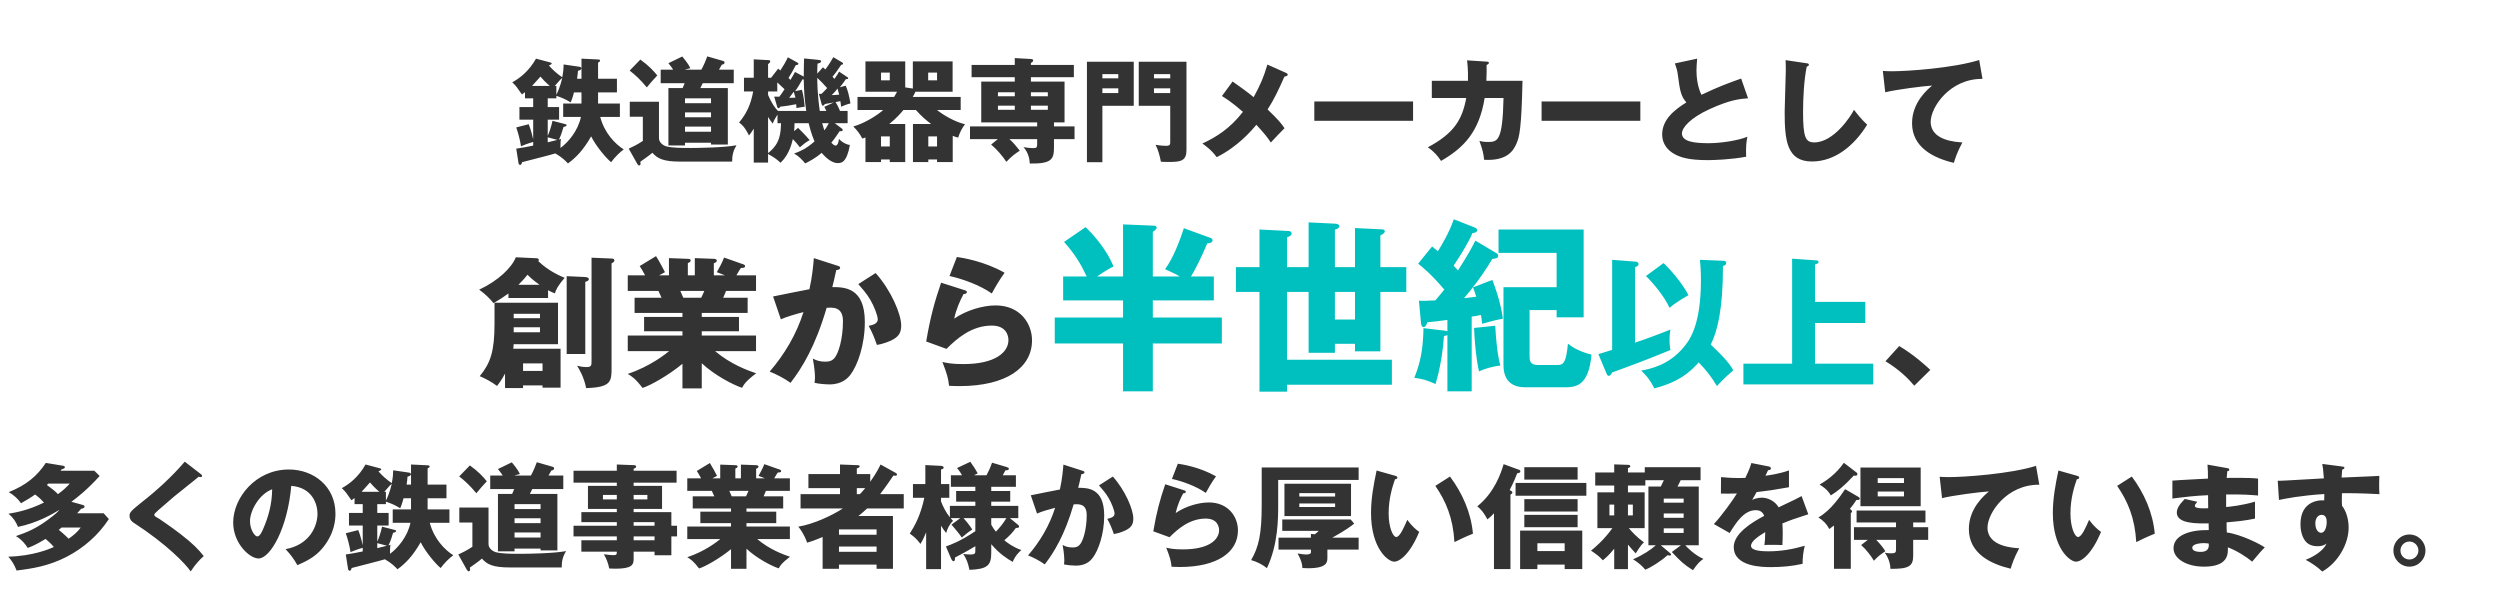
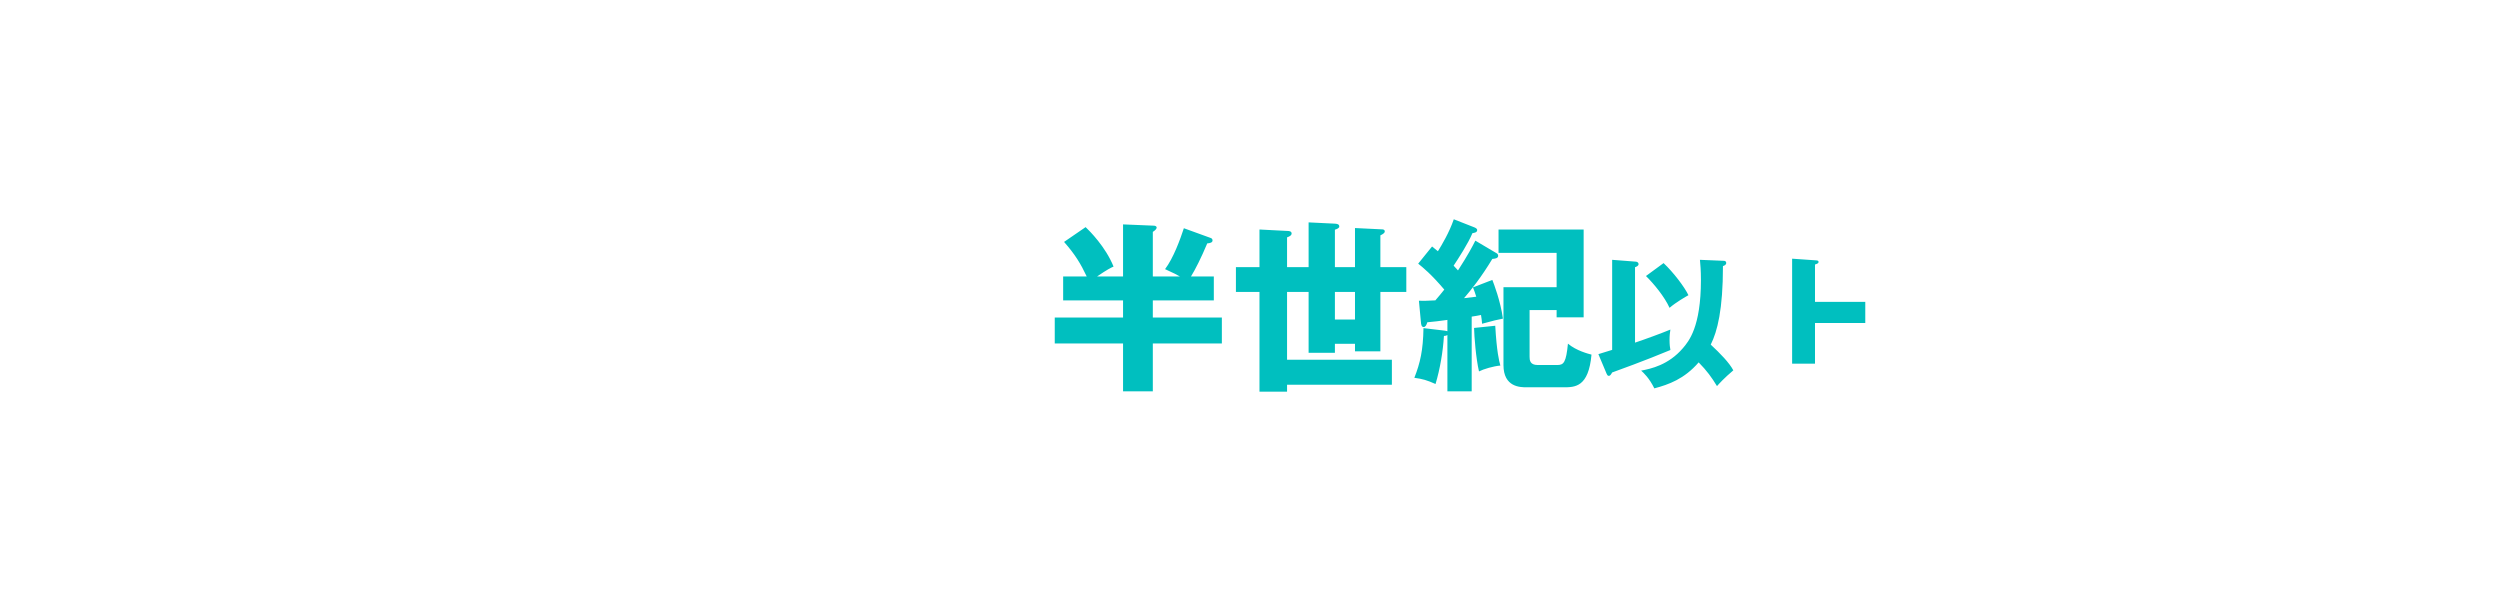
<svg xmlns="http://www.w3.org/2000/svg" width="616" height="150" viewBox="0 0 616 150" fill="none">
-   <path d="M131.376 26.38V24.224H129.36V22.712C129.08 22.936 128.996 22.992 128.604 23.272C127.26 21.34 127.204 21.228 126.224 20.276C127.988 19.324 130.284 17.616 132.076 14.452L135.548 15.376C135.716 15.432 135.94 15.488 135.94 15.628C135.94 15.88 135.38 16.076 135.24 16.132C136.108 17.14 137.312 18.232 138.544 19.044C138.852 17.392 138.852 16.72 138.88 15.88L142.716 16.44C142.94 16.468 143.248 16.552 143.248 16.832C143.248 17.196 142.856 17.336 142.408 17.448C142.38 17.98 142.324 18.484 142.184 19.408H143.276V14.452L147.364 14.648C147.532 14.648 147.868 14.676 147.868 14.928C147.868 15.152 147.532 15.348 147.364 15.432V19.408H152.012V22.768H147.364V25.512H152.74V28.816H147.896C148.988 32.904 151.62 35.48 153.692 36.824C152.936 37.3 151.396 38.812 150.584 39.96C149.436 39.064 146.86 36.04 145.656 33.604C143.752 36.936 141.988 38.784 139.944 40.268C139.272 39.568 138.488 38.756 136.836 37.804C135.688 38.168 129.92 39.624 128.632 39.96C128.604 40.156 128.492 40.632 128.156 40.632C127.932 40.632 127.792 40.38 127.764 40.212L127.204 36.628C128.352 36.488 129.976 36.152 131.376 35.872V34.976C130.984 35.088 129.892 35.396 128.38 36.04C128.044 34.136 127.736 32.96 127.204 31.392L130.284 30.608C130.9 32.204 131.264 33.884 131.376 34.332V29.488H127.988V26.38H131.376ZM143.276 22.768H141.428C141.036 24.28 140.812 24.784 140.616 25.232C139.272 24.42 138.628 24.14 137.088 23.608V24.224H134.96V26.38H137.76V29.488H134.96V33.464C135.296 32.764 135.828 31.252 136.136 29.768L139.272 30.58C139.384 30.608 139.608 30.664 139.608 30.832C139.608 31.112 139.16 31.224 138.852 31.28C138.264 33.268 138.012 33.828 137.704 34.388C137.844 34.332 138.04 34.276 138.208 34.22C138.152 34.584 138.068 35.312 138.096 36.46C140.056 35.032 142.436 32.176 143.136 28.816H138.768V25.512H143.276V22.768ZM131.096 21.172H135.464C134.372 20.248 133.644 19.436 133.168 18.876C132.496 19.632 131.908 20.276 131.096 21.172ZM136.696 21.172H137.088V23.356C138.068 21.396 138.432 19.576 138.516 19.24C138.292 19.38 138.124 19.52 136.696 21.172ZM134.96 33.828V35.06C135.296 34.976 136.948 34.584 137.34 34.472C136.808 34.304 135.464 33.94 134.96 33.828ZM172.564 21.704H179.34V35.62H175.196V35.172H168.784V35.844H164.696V21.704H168.196C168.28 21.508 168.616 20.668 168.7 20.5H162.792V17.168H165.872C165.508 16.608 165.284 16.3 164.696 15.572L168.112 13.92C169.484 15.572 169.848 16.272 170.1 16.804C169.456 16.944 169.12 17.056 168.728 17.168H172.816C173.46 15.992 173.88 14.984 174.272 13.892L178.164 15.012C178.388 15.068 178.528 15.208 178.528 15.404C178.528 15.796 178.164 15.88 177.856 15.936C177.8 16.048 177.408 16.748 177.156 17.168H180.796V20.5H173.152C173.068 20.668 172.76 21.34 172.564 21.704ZM168.784 28.9H175.196V27.696H168.784V28.9ZM168.784 32.456H175.196V31.196H168.784V32.456ZM168.784 25.428H175.196V24.224H168.784V25.428ZM155.148 17.392L157.78 14.676C159.936 16.244 161 17.42 161.952 18.596C161.056 19.52 160.104 20.64 159.376 21.536C157.724 19.548 156.548 18.484 155.148 17.392ZM155.176 25.064H162.372V34.08C162.372 34.976 163.212 35.76 164.108 36.04C165.48 36.46 168.168 36.46 170.324 36.46C171.696 36.46 178.528 36.376 181.468 35.788C180.712 37.048 180.376 38.252 180.404 39.82H167.58C163.464 39.82 161.98 39.064 160.748 37.636C160.3 38.084 157.864 39.792 157.78 39.848C157.808 39.988 157.836 40.212 157.836 40.352C157.836 40.604 157.668 40.772 157.472 40.772C157.332 40.772 157.136 40.576 157.024 40.38L154.924 36.628C155.96 36.152 157.052 35.62 158.396 34.724V28.76H155.176V25.064ZM206.92 21.508L208.376 21.116C208.852 22.152 209.188 23.328 209.552 25.484C208.74 25.652 207.788 26.072 207.256 26.296C207.2 25.708 207.144 25.456 207.06 24.924C206.836 24.98 206.556 25.036 205.884 25.148C206.052 25.428 206.444 26.044 206.976 27.332H208.852V30.356H205.688L207.284 31.56C207.452 31.672 207.648 31.84 207.648 32.036C207.648 32.372 207.172 32.344 206.892 32.316C206.136 33.464 205.492 34.388 204.848 35.172C205.128 35.452 205.52 35.872 205.884 35.872C206.472 35.872 206.668 34.724 206.724 34.22C207.592 35.2 208.74 35.648 209.412 35.732C208.628 40.128 207.284 40.184 206.388 40.184C205.38 40.184 203.952 39.456 202.468 37.664C200.9 39.008 199.388 39.764 198.408 40.268C197.68 39.4 196.84 38.476 195.664 37.832C196.98 37.356 198.632 36.712 200.704 34.836C200.564 34.5 199.892 33.016 199.248 30.356H195.776C195.748 31.308 195.72 31.868 195.664 32.316L196.644 31.504C197.204 32.036 198.716 33.576 199.5 34.528C198.548 35.06 198.1 35.424 197.092 36.292C196.532 35.536 195.804 34.724 195.356 34.276C194.572 37.72 193.2 39.232 192.332 40.1C191.128 39.008 190.484 38.644 189.252 37.944V40.072H185.724V31.7C185.22 32.54 184.884 32.96 184.548 33.38C183.428 31.112 182.616 30.552 182.112 30.188C183.96 27.948 184.968 25.82 185.584 22.544H183.316V19.156H185.724V14.62L189.308 14.816C189.476 14.816 189.784 14.844 189.784 15.124C189.784 15.376 189.56 15.572 189.252 15.796V19.156H190.12L190.064 19.072L191.744 16.916C192.024 17.14 192.08 17.196 192.276 17.364C193.172 15.992 193.62 15.208 194.124 14.116L196.308 15.32C196.616 15.488 196.728 15.572 196.728 15.712C196.728 15.936 196.448 16.02 196.084 16.048C195.328 17.504 194.88 18.26 194.292 19.212C194.432 19.324 194.656 19.548 194.768 19.688C195.496 18.484 195.636 18.204 195.888 17.728L198.044 18.876C198.044 16.776 198.1 15.46 198.128 14.396L201.488 14.732C201.964 14.788 202.328 14.816 202.328 15.096C202.328 15.432 201.88 15.572 201.432 15.684C201.376 16.748 201.376 17.336 201.376 18.148L202.776 16.58C203.028 16.776 203.196 16.944 203.364 17.112C204.428 15.684 204.932 14.788 205.324 14.088L207.508 15.376C207.62 15.432 207.732 15.516 207.732 15.684C207.732 15.908 207.508 15.936 207.284 15.964C206.164 17.588 205.744 18.204 205.128 18.904C205.38 19.184 205.464 19.268 205.604 19.436C206.304 18.456 206.5 18.148 206.752 17.644L208.768 18.988C208.908 19.072 208.992 19.156 208.992 19.268C208.992 19.492 208.796 19.492 208.6 19.492H208.432C208.208 19.828 207.452 20.92 206.92 21.508ZM191.492 26.296L190.764 23.804C191.212 23.832 191.632 23.832 192.024 23.832C192.416 23.328 192.864 22.684 193.312 21.984C192.808 21.48 191.856 20.612 191.52 20.304V22.544H189.252V23.384C190.064 25.344 190.988 26.632 191.688 27.332H198.66C198.156 23.804 198.128 22.46 198.044 19.576C197.932 19.576 197.848 19.576 197.736 19.548C197.148 20.584 196.504 21.704 195.916 22.46L197.596 22.124C198.1 23.916 198.24 25.848 198.268 26.296C197.568 26.38 196.952 26.492 196.252 26.632C196.224 26.184 196.224 25.988 196.168 25.68C194.936 25.932 193.312 26.184 192.22 26.296C192.136 26.492 192.052 26.66 191.856 26.66C191.604 26.66 191.548 26.464 191.492 26.296ZM189.252 28.816V37.72C192.276 35.396 192.36 32.764 192.444 30.356H191.576V28.228C190.904 29.292 190.708 29.656 190.4 30.468C190.036 29.992 189.784 29.684 189.252 28.816ZM202.44 25.624L201.768 23.104C202.132 23.132 202.244 23.132 202.412 23.132C202.86 22.712 203.056 22.516 203.812 21.704C203.056 20.836 202.188 19.94 201.376 19.184C201.376 19.996 201.376 23.048 201.992 27.332H203.616C203.504 27.08 203.448 26.968 203.112 26.324L205.464 25.232C205.1 25.316 203.672 25.568 203.28 25.624C203.112 25.848 202.916 26.044 202.748 26.044C202.552 26.044 202.496 25.792 202.44 25.624ZM206.36 21.816C205.968 22.376 205.604 22.768 204.932 23.44C205.464 23.412 206.276 23.384 206.78 23.328C206.612 22.712 206.5 22.264 206.36 21.816ZM204.232 30.356H202.58C202.888 31.42 203.028 31.84 203.14 32.12C203.42 31.728 203.756 31.252 204.232 30.356ZM195.58 22.6C195.216 23.104 194.768 23.72 194.46 24.112C194.88 24.112 194.992 24.112 196 24.056C195.944 23.804 195.636 22.796 195.58 22.6ZM234.752 33.464V39.932H230.888V39.288H228.732V39.932H224.952V30.552H229.432C228.312 29.74 226.94 28.536 225.68 27.108H222.6C222.04 27.78 220.948 29.068 219.128 30.552H223.048V39.932H219.24V39.288H217.084V39.932H213.248V33.884C213.024 33.968 212.772 34.052 212.464 34.136C211.904 33.044 211.232 32.12 210.252 31.168C212.968 30.412 216.216 28.396 217.616 27.108H211.288V23.888H220.304C220.752 23.16 220.92 22.824 221.032 22.6H213.248V15.124H223.048V21.536L224.924 21.816V15.124H234.724V22.6H225.568C225.288 23.216 225.092 23.552 224.896 23.888H236.712V27.108H230.888C232.512 28.424 235.396 30.076 237.776 30.608C237.048 31.56 236.432 32.736 236.096 33.912C235.48 33.744 235.284 33.688 234.752 33.464ZM217.084 36.096H219.24V33.604H217.084V36.096ZM228.732 36.096H230.888V33.604H228.732V36.096ZM219.24 17.896H217.084V19.8H219.24V17.896ZM230.888 17.896H228.704V19.8H230.888V17.896ZM250.04 20.108V19.016H239.4V15.992H250.04V14.312L254.016 14.536C254.296 14.564 254.576 14.592 254.576 14.928C254.576 15.124 254.296 15.376 254.016 15.516V15.992H264.6V19.016H254.016V20.108H262.304V30.16H259.7V31.14H264.768V34.276H259.7V36.264C259.7 39.204 259.196 40.38 253.736 40.296C253.708 39.316 253.428 37.636 252.196 36.264C252.84 36.348 253.624 36.488 254.632 36.488C255.332 36.488 255.556 36.376 255.556 35.536V34.276H248.724C249.76 35.228 250.432 36.04 251.272 37.132C249.956 37.972 249.172 38.616 247.968 39.876C246.988 38.392 245.672 36.852 244.216 35.62L245.868 34.276H239.008V31.14H255.556V30.16H241.78V20.108H250.04ZM254.016 22.74V23.72H258.188V22.74H254.016ZM250.04 23.72V22.74H245.896V23.72H250.04ZM254.016 26.044V27.052H258.188V26.044H254.016ZM250.04 27.052V26.044H245.896V27.052H250.04ZM267.82 15.208H279.356V26.072H271.628V39.96H267.82V15.208ZM271.628 19.296H275.548V18.26H271.628V19.296ZM275.548 21.76H271.628V22.936H275.548V21.76ZM280.588 15.208H292.348V36.992C292.348 39.596 290.976 39.904 288.176 39.904C286.804 39.904 286.496 39.876 286.048 39.848C285.796 38.504 285.32 36.74 284.732 35.676C286.048 35.9 286.888 35.928 287.252 35.928C287.728 35.928 288.344 35.928 288.344 35.2V26.072H280.588V15.208ZM284.34 19.296H288.344V18.26H284.34V19.296ZM288.344 21.76H284.34V22.936H288.344V21.76ZM312.284 15.908L316.932 17.98C317.072 18.036 317.296 18.204 317.296 18.372C317.296 18.68 316.904 18.82 316.484 18.876C314.944 22.348 313.964 24.42 312.34 26.968C314.916 29.46 315.644 30.3 316.512 31.588C315.868 32.176 314.244 33.94 313.124 35.116C312.312 33.856 311.696 33.072 309.568 30.748C308.28 32.316 304.864 36.208 299.796 38.728C298.508 36.908 296.744 35.704 296.268 35.368C299.74 33.744 303.072 31.672 306.264 27.556C303.352 25.036 301.896 24.168 301.084 23.664L303.716 20.08C306.124 21.788 307.412 22.712 308.896 23.944C310.436 21.144 311.416 18.96 312.284 15.908ZM323.848 25.008H348.18V29.768H323.848V25.008ZM361.48 14.872L366.296 15.18C366.66 15.208 366.856 15.236 366.856 15.488C366.856 15.824 366.52 15.908 366.296 15.992C366.324 16.86 366.324 18.008 366.24 19.912H375.144C374.892 31.812 374.36 33.744 373.688 35.312C372.96 37.02 371.476 39.708 365.68 39.372C365.568 38 365.344 36.992 364.532 34.724C365.064 34.864 365.596 34.976 366.52 34.976C368.956 34.976 370.244 34.976 370.468 24.14H365.82C364.476 32.456 360.724 36.404 355.068 39.652C354.34 38.532 353.472 37.44 351.82 36.292C358.288 32.848 360.304 29.46 361.284 24.14H352.8V19.912H361.704C361.76 17.336 361.592 15.796 361.48 14.872ZM379.848 25.008H404.18V29.768H379.848V25.008ZM429.016 19.352L430.724 24.224C428.736 24.364 426.384 24.56 421.316 26.856C416.388 29.096 414.428 31.504 414.428 32.876C414.428 34.892 417.424 35.284 420.98 35.284C424.088 35.284 428.344 34.612 430.556 33.688C430.304 34.948 430.164 36.096 430.248 38.616C426.468 39.316 422.324 39.456 420.784 39.456C415.912 39.456 414.008 38.728 412.608 37.972C410.844 37.02 409.556 35.368 409.556 33.156C409.556 29.348 412.748 26.968 415.52 25.232C414.12 23.664 413.924 22.18 413.448 18.624C413.28 17.28 413.112 16.832 412.692 15.628L418.18 14.452C418.068 15.88 418.012 16.496 418.012 17.392C418.012 20.752 418.992 22.908 419.244 23.356C423.612 21.284 425.6 20.584 429.016 19.352ZM439.964 14.816L445.06 15.572C445.48 15.628 445.704 15.656 445.704 15.964C445.704 16.216 445.508 16.3 445.172 16.44C444.5 19.744 444.276 24.168 444.276 27.556C444.276 33.912 444.892 35.088 447.048 35.088C451.836 35.088 456.064 28.62 456.82 27.052C457.52 27.976 458.752 29.516 460.068 30.72C456.876 35.9 452.116 39.792 446.46 39.792C440.244 39.792 439.74 34.528 439.74 27.528C439.74 25.904 440.02 18.82 440.02 17.392C440.02 16.58 440.02 15.628 439.964 14.816ZM487.676 14.788L488.488 19.436C480.48 19.352 475.72 26.38 475.72 30.02C475.72 34.668 482.048 35.004 483.532 35.088C482.188 37.58 481.712 39.204 481.432 40.128C476.532 38.98 471.128 36.376 471.128 30.356C471.128 25.204 474.992 21.984 476.084 21.088C473.9 21.2 467.04 22.096 464.52 22.74L463.932 17.476C464.548 17.504 465.136 17.56 466.032 17.56C470.148 17.56 481.32 16.776 487.676 14.788ZM121.85 79.665V74.59H137.495V84.81H126.575C126.54 85.23 126.47 85.72 126.47 85.93H138.125V95.52H133.68V94.96H128.885V95.625H124.44V92.055C123.67 93.525 122.97 94.47 122.48 95.1C120.94 93.98 119.715 93.35 118.21 92.685C120.87 89.43 121.85 86.595 121.85 79.665ZM133.05 81.87V80.645H126.575V81.87H133.05ZM126.575 77.32V78.405H133.05V77.32H126.575ZM133.68 89.535H128.885V91.39H133.68V89.535ZM139.63 68.045L144.11 68.255C144.81 68.29 145.09 68.5 145.09 68.78C145.09 69.2 144.565 69.34 144.215 69.445V87.225H139.63V68.045ZM135.045 71.51V73.435H125.28V72.315C124.09 73.19 122.935 73.925 121.605 74.695C120.59 73.47 119.645 72.525 118.07 71.37C122.795 69.165 126.12 65.91 127.1 63.39L132.245 63.635C132.35 63.635 132.77 63.67 132.77 64.055C132.77 64.195 132.7 64.265 132.63 64.335C135.115 66.75 137.915 67.94 139.14 68.465C137.355 70.495 136.935 71.545 136.725 72.28C136.235 72.105 135.85 71.965 135.045 71.51ZM127.73 70.18H132.945C132.175 69.62 131.23 68.955 129.97 67.695C129.06 68.85 128.465 69.445 127.73 70.18ZM145.755 63.495L150.76 63.705C151.075 63.705 151.39 63.81 151.39 64.195C151.39 64.51 151.005 64.72 150.69 64.895V90.55C150.69 93.91 150.69 95.45 144.425 95.625C143.865 92.825 142.745 91.005 142.185 90.13C142.71 90.235 143.55 90.445 144.495 90.445C145.755 90.445 145.755 89.99 145.755 88.94V63.495ZM172.915 89.5V95.695H168.155V89.64C164.76 92.44 160.315 94.96 158.32 95.59C156.605 93.315 155.66 92.72 154.68 92.125C160.245 90.27 163.99 87.225 164.865 86.525H154.68V82.675H168.155V81.625H158.705V78.09H168.155V77.11H156.36V73.365H163.01C162.835 72.945 162.31 71.825 162.24 71.685H154.68V67.835H158.95C158.39 66.785 158.11 66.33 157.62 65.56L161.645 63.11C162.485 64.44 163.5 66.365 163.85 67.065L162.415 67.835H164.83V63.6L169.485 63.775C169.835 63.775 170.185 63.845 170.185 64.16C170.185 64.51 169.94 64.615 169.485 64.825V67.835H171.2V63.6L175.89 63.775C176.03 63.775 176.625 63.81 176.625 64.23C176.625 64.58 176.135 64.79 175.89 64.86V67.835H178.62L176.625 67.065C177.01 66.365 177.92 64.825 178.41 63.46L183.275 65.175C183.45 65.245 183.59 65.385 183.59 65.56C183.59 66.05 183.03 66.015 182.575 66.015C182.26 66.47 182.155 66.61 181.455 67.835H186.285V71.685H178.9C178.62 72.385 178.34 73.085 178.2 73.365H184.22V77.11H172.915V78.09H182.085V81.625H172.915V82.675H186.285V86.525H176.205C180.125 89.815 184.29 91.285 186.32 91.985C183.8 93.875 183.275 94.75 182.855 95.555C180.545 94.82 175.855 92.3 172.915 89.5ZM173.545 71.685H167.63C167.875 72.245 167.98 72.49 168.365 73.365H172.775C173.02 72.84 173.16 72.595 173.545 71.685ZM200.53 63.6L206.305 65.455C206.69 65.56 207.005 65.665 207.005 65.98C207.005 66.47 206.27 66.54 206.06 66.54C205.535 68.92 205.325 69.83 205.08 70.74C208.09 70.74 213.095 70.845 213.095 79.315C213.095 85.09 211.275 90.025 209.595 92.265C209 93.07 207.565 94.715 204.415 94.715C203.33 94.715 201.755 94.575 200.705 94.33C200.74 93.945 200.81 93.63 200.81 93.035C200.81 92.51 200.775 91.04 200.285 88.345C201.09 88.8 202 89.115 203.33 89.115C204.275 89.115 204.835 88.975 205.395 88.45C206.585 87.4 207.705 83.48 207.705 79.14C207.705 75.535 205.185 75.745 203.68 75.85C200.915 85.335 197.625 90.655 194.79 94.33C193.32 93.245 191.045 92.09 189.645 91.565C193.355 87.26 196.26 82.325 197.975 76.9C196.295 77.32 193.53 78.125 192.41 78.685L190.485 73.05C191.92 72.77 198.15 71.475 199.445 71.265C200.18 67.905 200.39 65.35 200.53 63.6ZM211.485 70.005L215.755 67.275C219.605 71.58 222.055 77.425 222.055 80.19C222.055 82.01 221.46 82.99 219.57 83.9C219.255 84.04 217.855 84.705 216.07 84.985C215.335 82.92 214.915 81.905 214.04 80.295C214.985 80.085 216.28 79.805 216.28 78.685C216.28 77.81 215.405 75.5 214.46 73.89C213.55 72.315 212.22 70.845 211.485 70.005ZM233.955 68.01L235.775 63.32C237 63.495 242.39 64.3 247.535 67.205C246.205 69.06 245.33 70.565 244.385 72.315C241.445 70.25 237.175 68.71 233.955 68.01ZM231.89 69.655L237.7 71.51C237.945 71.58 238.225 71.65 238.225 71.965C238.225 72.385 237.805 72.42 237.42 72.455C236.58 74.03 235.635 76.095 235.11 78.51C238.225 76.375 242.285 75.255 245.33 75.255C251.35 75.255 254.29 79.7 254.29 83.865C254.29 90.55 247.99 95.135 236.405 95.135C235.39 95.135 234.515 95.1 233.85 95.065C233.64 93.14 233.36 92.195 232.205 89.185C233.395 89.465 234.62 89.71 237.385 89.71C245.33 89.71 248.48 86.735 248.48 83.795C248.48 82.78 247.99 80.225 244.385 80.225C239.38 80.225 235.74 83.445 233.22 85.965L228.215 84.145C229.23 78.16 230.28 74.345 231.89 69.655ZM475.635 91.145L471.68 95.03C470.14 93.21 467.935 91.04 464.575 89.01L467.97 85.265C471.61 87.435 474.445 90.025 475.635 91.145ZM17.584 123.636L20.3 124.392C20.524 124.448 20.832 124.532 20.832 124.812C20.832 125.204 20.412 125.288 20.02 125.344C19.516 125.932 19.292 126.184 19.012 126.464H25.536L26.824 127.892C24.248 131.84 20.664 134.976 16.492 137.16C12.096 139.428 8.204 140.072 4.088 140.576C3.5 139.064 2.912 138.168 2.044 137.16C8.148 137.02 12.292 135.228 13.272 134.78C12.544 133.912 11.9 133.352 11.228 132.792C8.764 134.304 7.532 134.752 6.832 135.004C6.384 134.304 5.488 133.016 3.92 132.092C6.608 131.168 9.24 130.216 13.244 126.968C13.916 126.436 14.14 126.212 14.672 125.596C13.104 126.576 9.184 128.872 4.424 129.824C3.92 128.536 3.248 127.556 2.1 126.576C4.004 126.268 7.028 125.708 10.836 123.832C10.052 122.992 9.8 122.712 8.652 121.844C7.7 122.544 6.356 123.328 5.18 124C4.396 122.88 3.444 122.012 2.156 121.256C6.524 119.52 9.184 117.252 11.284 114.06L15.54 114.76C15.652 114.788 15.988 114.844 15.988 115.096C15.988 115.432 15.456 115.572 15.204 115.628C15.092 115.768 15.008 115.88 14.924 115.992H23.24L24.556 117.28C21.476 120.696 18.872 122.712 17.584 123.636ZM19.88 129.992H15.148C14.952 130.188 14.7 130.384 14.476 130.552C14.7 130.72 15.848 131.672 16.912 132.736C18.032 131.98 19.096 131.084 19.88 129.992ZM17.192 119.156H11.9C11.788 119.296 11.648 119.408 11.536 119.492C12.796 120.388 13.636 121.06 14.28 121.76C15.792 120.668 16.576 119.828 17.192 119.156ZM45.528 113.752L49.504 116.832C49.672 116.972 49.784 117.084 49.784 117.252C49.784 117.504 49.588 117.56 49.448 117.56C49.308 117.56 49.14 117.504 48.972 117.448C48.412 117.98 43.848 121.536 42.896 122.348C41.608 123.44 40.04 124.784 39.004 125.708C38.108 126.52 38.024 126.632 38.024 126.856C38.024 127.136 38.136 127.22 39.228 127.836C39.312 127.892 41.888 129.6 44.408 131.532C47.572 133.968 48.916 135.396 50.204 137.02C49.084 138.028 48.188 138.98 46.984 140.8C45.752 138.98 41.132 134.108 32.872 128.76C32.592 128.592 31.92 128.06 31.92 127.108C31.92 126.38 32.032 126.044 34.86 123.804C38.724 120.78 42.336 117.476 45.528 113.752ZM73.276 139.26C72.352 137.636 71.736 136.796 70.364 135.312C76.44 134.192 78.232 129.488 78.232 126.576C78.232 124.308 77.028 120.136 71.764 119.716C70.896 129.964 66.668 137.608 63.7 137.608C61.516 137.608 57.456 133.912 57.456 128.732C57.456 122.712 62.944 115.684 71.176 115.684C77.308 115.684 82.656 119.856 82.656 126.548C82.656 127.836 82.544 131.42 79.352 135.2C77.644 137.188 75.656 138.224 73.276 139.26ZM67.06 120.556C63.812 121.76 61.6 125.876 61.6 128.396C61.6 130.552 62.804 132.176 63.392 132.176C64.064 132.176 64.596 130.916 64.904 130.188C66.108 127.416 67.032 124.196 67.06 120.556ZM89.376 126.38V124.224H87.36V122.712C87.08 122.936 86.996 122.992 86.604 123.272C85.26 121.34 85.204 121.228 84.224 120.276C85.988 119.324 88.284 117.616 90.076 114.452L93.548 115.376C93.716 115.432 93.94 115.488 93.94 115.628C93.94 115.88 93.38 116.076 93.24 116.132C94.108 117.14 95.312 118.232 96.544 119.044C96.852 117.392 96.852 116.72 96.88 115.88L100.716 116.44C100.94 116.468 101.248 116.552 101.248 116.832C101.248 117.196 100.856 117.336 100.408 117.448C100.38 117.98 100.324 118.484 100.184 119.408H101.276V114.452L105.364 114.648C105.532 114.648 105.868 114.676 105.868 114.928C105.868 115.152 105.532 115.348 105.364 115.432V119.408H110.012V122.768H105.364V125.512H110.74V128.816H105.896C106.988 132.904 109.62 135.48 111.692 136.824C110.936 137.3 109.396 138.812 108.584 139.96C107.436 139.064 104.86 136.04 103.656 133.604C101.752 136.936 99.988 138.784 97.944 140.268C97.272 139.568 96.488 138.756 94.836 137.804C93.688 138.168 87.92 139.624 86.632 139.96C86.604 140.156 86.492 140.632 86.156 140.632C85.932 140.632 85.792 140.38 85.764 140.212L85.204 136.628C86.352 136.488 87.976 136.152 89.376 135.872V134.976C88.984 135.088 87.892 135.396 86.38 136.04C86.044 134.136 85.736 132.96 85.204 131.392L88.284 130.608C88.9 132.204 89.264 133.884 89.376 134.332V129.488H85.988V126.38H89.376ZM101.276 122.768H99.428C99.036 124.28 98.812 124.784 98.616 125.232C97.272 124.42 96.628 124.14 95.088 123.608V124.224H92.96V126.38H95.76V129.488H92.96V133.464C93.296 132.764 93.828 131.252 94.136 129.768L97.272 130.58C97.384 130.608 97.608 130.664 97.608 130.832C97.608 131.112 97.16 131.224 96.852 131.28C96.264 133.268 96.012 133.828 95.704 134.388C95.844 134.332 96.04 134.276 96.208 134.22C96.152 134.584 96.068 135.312 96.096 136.46C98.056 135.032 100.436 132.176 101.136 128.816H96.768V125.512H101.276V122.768ZM89.096 121.172H93.464C92.372 120.248 91.644 119.436 91.168 118.876C90.496 119.632 89.908 120.276 89.096 121.172ZM94.696 121.172H95.088V123.356C96.068 121.396 96.432 119.576 96.516 119.24C96.292 119.38 96.124 119.52 94.696 121.172ZM92.96 133.828V135.06C93.296 134.976 94.948 134.584 95.34 134.472C94.808 134.304 93.464 133.94 92.96 133.828ZM130.564 121.704H137.34V135.62H133.196V135.172H126.784V135.844H122.696V121.704H126.196C126.28 121.508 126.616 120.668 126.7 120.5H120.792V117.168H123.872C123.508 116.608 123.284 116.3 122.696 115.572L126.112 113.92C127.484 115.572 127.848 116.272 128.1 116.804C127.456 116.944 127.12 117.056 126.728 117.168H130.816C131.46 115.992 131.88 114.984 132.272 113.892L136.164 115.012C136.388 115.068 136.528 115.208 136.528 115.404C136.528 115.796 136.164 115.88 135.856 115.936C135.8 116.048 135.408 116.748 135.156 117.168H138.796V120.5H131.152C131.068 120.668 130.76 121.34 130.564 121.704ZM126.784 128.9H133.196V127.696H126.784V128.9ZM126.784 132.456H133.196V131.196H126.784V132.456ZM126.784 125.428H133.196V124.224H126.784V125.428ZM113.148 117.392L115.78 114.676C117.936 116.244 119 117.42 119.952 118.596C119.056 119.52 118.104 120.64 117.376 121.536C115.724 119.548 114.548 118.484 113.148 117.392ZM113.176 125.064H120.372V134.08C120.372 134.976 121.212 135.76 122.108 136.04C123.48 136.46 126.168 136.46 128.324 136.46C129.696 136.46 136.528 136.376 139.468 135.788C138.712 137.048 138.376 138.252 138.404 139.82H125.58C121.464 139.82 119.98 139.064 118.748 137.636C118.3 138.084 115.864 139.792 115.78 139.848C115.808 139.988 115.836 140.212 115.836 140.352C115.836 140.604 115.668 140.772 115.472 140.772C115.332 140.772 115.136 140.576 115.024 140.38L112.924 136.628C113.96 136.152 115.052 135.62 116.396 134.724V128.76H113.176V125.064ZM165.424 129.544H166.824V132.176H165.424V136.824H161.28V135.928H156.128V137.72C156.128 139.148 155.764 140.128 151.592 140.128C151.032 140.128 150.472 140.1 150.108 140.072C149.884 138.812 149.408 137.608 148.792 136.572C149.576 136.684 150.668 136.796 151.172 136.796C151.984 136.796 151.984 136.516 151.984 135.928H143.248V133.128H151.984V132.176H141.316V129.544H151.984V128.648H143.248V126.184H151.984V125.4H144.872V119.716H151.984V118.932H141.316V115.992H151.984V114.452L156.324 114.62C156.52 114.62 156.744 114.732 156.744 114.984C156.744 115.236 156.576 115.292 156.128 115.516V115.992H166.712V118.932H156.128V119.716H163.128V125.4H156.128V126.184H165.424V129.544ZM156.128 133.128H161.28V132.176H156.128V133.128ZM156.128 129.544H161.28V128.648H156.128V129.544ZM159.516 121.956H156.128V123.048H159.516V121.956ZM148.568 123.048H151.984V121.956H148.568V123.048ZM183.932 135.2V140.156H180.124V135.312C177.408 137.552 173.852 139.568 172.256 140.072C170.884 138.252 170.128 137.776 169.344 137.3C173.796 135.816 176.792 133.38 177.492 132.82H169.344V129.74H180.124V128.9H172.564V126.072H180.124V125.288H170.688V122.292H176.008C175.868 121.956 175.448 121.06 175.392 120.948H169.344V117.868H172.76C172.312 117.028 172.088 116.664 171.696 116.048L174.916 114.088C175.588 115.152 176.4 116.692 176.68 117.252L175.532 117.868H177.464V114.48L181.188 114.62C181.468 114.62 181.748 114.676 181.748 114.928C181.748 115.208 181.552 115.292 181.188 115.46V117.868H182.56V114.48L186.312 114.62C186.424 114.62 186.9 114.648 186.9 114.984C186.9 115.264 186.508 115.432 186.312 115.488V117.868H188.496L186.9 117.252C187.208 116.692 187.936 115.46 188.328 114.368L192.22 115.74C192.36 115.796 192.472 115.908 192.472 116.048C192.472 116.44 192.024 116.412 191.66 116.412C191.408 116.776 191.324 116.888 190.764 117.868H194.628V120.948H188.72C188.496 121.508 188.272 122.068 188.16 122.292H192.976V125.288H183.932V126.072H191.268V128.9H183.932V129.74H194.628V132.82H186.564C189.7 135.452 193.032 136.628 194.656 137.188C192.64 138.7 192.22 139.4 191.884 140.044C190.036 139.456 186.284 137.44 183.932 135.2ZM184.436 120.948H179.704C179.9 121.396 179.984 121.592 180.292 122.292H183.82C184.016 121.872 184.128 121.676 184.436 120.948ZM216.972 114.452L220.752 116.552C220.892 116.636 221.032 116.804 221.032 116.916C221.032 117.084 220.892 117.224 220.612 117.224C220.5 117.224 220.388 117.196 220.136 117.168C218.288 119.912 217.336 121.144 216.86 121.76H222.684V125.288H213.668C212.52 126.352 211.988 126.772 211.512 127.136H220.024V140.156H215.992V139.12H206.724V140.156H202.692V132.316C200.564 133.212 199.584 133.52 198.884 133.716C198.044 131.42 197.12 130.3 196.7 129.768C200.508 129.152 205.156 126.94 207.676 125.288H197.26V121.76H206.976V120.276H199.192V116.804H206.976V114.452L211.372 114.62C211.54 114.62 211.82 114.648 211.82 114.928C211.82 115.152 211.624 115.236 211.12 115.432V116.804H214.424V118.708C216.02 116.468 216.636 115.124 216.972 114.452ZM206.724 135.956H215.992V134.668H206.724V135.956ZM206.724 131.756H215.992V130.44H206.724V131.756ZM211.12 121.76H211.876C212.128 121.508 212.436 121.172 213.192 120.276H211.12V121.76ZM234.304 137.524L233.072 134.64C234.192 134.248 236.516 133.436 240.324 130.888V127.668H237.412C237.832 128.116 238.84 129.32 239.568 130.468C238.42 131.224 237.748 131.784 236.992 132.456C236.6 131.812 235.004 129.88 234.444 129.264L236.628 127.668H234.248C234.472 127.948 234.556 128.06 234.836 128.34C233.912 129.208 233.464 130.216 233.128 131.336C232.596 130.636 232.288 130.216 231.868 129.544V140.24H228.2V131.168C227.444 132.988 227.024 133.688 226.8 134.024C225.764 132.708 225.428 132.4 224.168 131.476C225.4 129.572 226.856 126.912 227.752 122.656H224.952V119.268H228.004V114.592L231.868 114.788C232.176 114.816 232.512 114.9 232.512 115.208C232.512 115.544 232.12 115.628 231.868 115.684V119.268H233.912V122.656H231.868V123.552C232.316 124.672 232.96 126.1 234.052 127.472V124.644H240.324V123.608H235.592V120.976H240.324V119.94H234.304V117.112H237.048C236.544 116.216 236.124 115.684 235.816 115.32L239.092 113.78C239.988 115.04 240.464 115.796 240.912 116.636L239.988 117.112H243.068C243.572 116.16 243.88 115.544 244.44 114.004L248.024 115.068C248.36 115.18 248.584 115.292 248.584 115.488C248.584 115.852 248.22 115.88 247.744 115.88C247.548 116.244 247.52 116.328 247.072 117.112H250.32V119.94H244.244V120.976H248.92V123.608H244.244V124.644H250.908V127.668H248.836L250.824 129.292C251.02 129.432 251.104 129.572 251.104 129.712C251.104 130.132 250.628 130.076 250.32 130.076C249.48 131.252 248.752 132.008 247.464 133.128C248.304 133.8 249.564 134.78 251.664 135.536C251.3 135.844 250.18 136.824 249.536 138.448C248.276 137.72 246.344 136.572 244.244 134.08V136.264C244.244 139.344 243.264 140.24 238.868 140.408C238.588 138.98 238.168 137.664 237.328 136.488C237.748 136.544 238.252 136.628 239.092 136.628C240.296 136.628 240.324 136.32 240.324 135.62V134.584C239.764 134.92 237.916 136.04 235.284 137.384C235.312 137.552 235.368 138.28 234.976 138.28C234.668 138.28 234.472 137.916 234.304 137.524ZM244.244 127.668V129.264C244.412 129.6 244.72 130.16 245.392 131C246.092 130.272 247.184 129.04 247.968 127.668H244.244ZM262.024 114.48L266.644 115.964C266.952 116.048 267.204 116.132 267.204 116.384C267.204 116.776 266.616 116.832 266.448 116.832C266.028 118.736 265.86 119.464 265.664 120.192C268.072 120.192 272.076 120.276 272.076 127.052C272.076 131.672 270.62 135.62 269.276 137.412C268.8 138.056 267.652 139.372 265.132 139.372C264.264 139.372 263.004 139.26 262.164 139.064C262.192 138.756 262.248 138.504 262.248 138.028C262.248 137.608 262.22 136.432 261.828 134.276C262.472 134.64 263.2 134.892 264.264 134.892C265.02 134.892 265.468 134.78 265.916 134.36C266.868 133.52 267.764 130.384 267.764 126.912C267.764 124.028 265.748 124.196 264.544 124.28C262.332 131.868 259.7 136.124 257.432 139.064C256.256 138.196 254.436 137.272 253.316 136.852C256.284 133.408 258.608 129.46 259.98 125.12C258.636 125.456 256.424 126.1 255.528 126.548L253.988 122.04C255.136 121.816 260.12 120.78 261.156 120.612C261.744 117.924 261.912 115.88 262.024 114.48ZM270.788 119.604L274.204 117.42C277.284 120.864 279.244 125.54 279.244 127.752C279.244 129.208 278.768 129.992 277.256 130.72C277.004 130.832 275.884 131.364 274.456 131.588C273.868 129.936 273.532 129.124 272.832 127.836C273.588 127.668 274.624 127.444 274.624 126.548C274.624 125.848 273.924 124 273.168 122.712C272.44 121.452 271.376 120.276 270.788 119.604ZM288.764 118.008L290.22 114.256C291.2 114.396 295.512 115.04 299.628 117.364C298.564 118.848 297.864 120.052 297.108 121.452C294.756 119.8 291.34 118.568 288.764 118.008ZM287.112 119.324L291.76 120.808C291.956 120.864 292.18 120.92 292.18 121.172C292.18 121.508 291.844 121.536 291.536 121.564C290.864 122.824 290.108 124.476 289.688 126.408C292.18 124.7 295.428 123.804 297.864 123.804C302.68 123.804 305.032 127.36 305.032 130.692C305.032 136.04 299.992 139.708 290.724 139.708C289.912 139.708 289.212 139.68 288.68 139.652C288.512 138.112 288.288 137.356 287.364 134.948C288.316 135.172 289.296 135.368 291.508 135.368C297.864 135.368 300.384 132.988 300.384 130.636C300.384 129.824 299.992 127.78 297.108 127.78C293.104 127.78 290.192 130.356 288.176 132.372L284.172 130.916C284.984 126.128 285.824 123.076 287.112 119.324ZM316.484 119.184H332.892V127.164H316.484V119.184ZM320.152 122.348H328.972V121.508H320.152V122.348ZM328.972 124.056H320.152V124.924H328.972V124.056ZM327.068 135.424V137.328C327.068 138.504 327.068 140.016 322.28 140.016C321.72 140.016 321.356 139.988 320.908 139.96C320.852 138.868 320.656 138.112 319.732 136.376C320.712 136.544 321.44 136.628 321.804 136.628C322.168 136.628 322.784 136.572 322.952 136.32C323.064 136.18 323.008 135.732 323.008 135.424H315.028V132.484H323.008V131.56L323.988 131.644C324.436 131.28 324.576 131.168 324.94 130.804H315.952V128.004H332.808L333.676 129.012C332.836 129.684 331.744 130.552 328.272 132.484H334.768V135.424H327.068ZM310.884 115.18H334.768V118.26H314.944V124C314.944 127.892 314.944 134.08 312.172 139.988C311.024 139.092 309.932 138.504 308.28 138C310.156 134.752 310.884 131.644 310.884 124.42V115.18ZM339.192 115.936L343.756 117.224C344.008 117.308 344.316 117.392 344.316 117.644C344.316 118.008 343.98 118.064 343.728 118.092C343.14 119.8 342.16 122.74 342.16 126.52C342.16 129.936 343.224 132.316 344.036 132.316C344.932 132.316 345.996 129.852 346.752 128.088C347.788 129.516 348.852 130.468 349.692 131.056C347.452 136.488 344.904 138.392 343.532 138.392C341.964 138.392 337.82 135.06 337.82 126.408C337.82 122.824 338.436 119.548 339.192 115.936ZM353.668 119.716L357.28 117.42C360.36 121.564 362.46 126.324 362.936 131.504C361.284 132.148 359.296 133.1 358.372 133.576C358.036 127.64 356.3 123.552 353.668 119.716ZM372.176 121.872V140.212H368.116V126.464C367.36 127.304 366.94 127.612 366.492 127.976C365.372 125.848 364.476 125.148 364 124.756C368.228 121.396 369.852 116.552 370.496 114.368L374.248 115.74C374.5 115.824 374.612 115.908 374.612 116.132C374.612 116.468 374.416 116.496 373.828 116.636C373.604 117.224 373.016 118.764 371.98 120.752C372.456 121.004 372.652 121.116 372.652 121.34C372.652 121.592 372.428 121.704 372.176 121.872ZM390.88 118.988V122.152H373.436V118.988H390.88ZM385.532 139.12H378.812V140.212H374.556V130.748H389.872V140.212H385.532V139.12ZM378.812 135.788H385.532V133.856H378.812V135.788ZM388.724 115.124V118.176H375.592V115.124H388.724ZM388.724 122.992V126.044H375.592V122.992H388.724ZM388.724 126.856V129.908H375.592V126.856H388.724ZM401.128 134.192V140.24H397.74V135.2C396.508 136.74 395.64 137.468 394.94 138.056C394.072 137.104 393.512 136.684 392.028 135.676C392.812 135.06 395.192 133.1 397.292 130.132H393.596V121.312H397.74V119.632H393.064V116.412H397.74V114.424L401.128 114.536C401.436 114.536 401.716 114.62 401.716 114.9C401.716 115.124 401.492 115.208 401.128 115.348V116.412H405.272V115.124H419.02V118.316H414.12C413.868 118.876 413.672 119.24 413.336 119.884H418.572V134.36H415.268C415.604 134.752 417.368 136.656 419.72 137.72C418.88 138.28 418.32 138.812 417.144 140.492C414.904 139.092 414.092 138.308 411.936 136.012L414.176 134.36H409.22L411.516 136.292C411.628 136.404 411.768 136.544 411.768 136.684C411.768 136.796 411.628 136.88 411.488 136.88C411.32 136.88 411.068 136.852 410.872 136.796C409.332 138.252 406.56 139.932 405.412 140.38C404.572 139.4 403.928 138.812 402.388 137.804C404.824 136.768 406.812 135.424 407.988 134.36H406.168V119.884H409.22C409.472 119.38 409.612 119.072 409.976 118.316H405.412V119.632H401.128V121.312H405.244V130.132H401.352C401.996 130.944 403.396 132.456 405.076 133.632C404.74 133.912 404.376 134.248 403.032 136.348C401.996 135.2 401.856 135.06 401.128 134.192ZM414.848 126.52H409.948V127.584H414.848V126.52ZM409.948 123.86H414.848V122.852H409.948V123.86ZM414.848 130.188H409.948V131.308H414.848V130.188ZM402.332 124.336H401.128V126.996H402.332V124.336ZM396.564 126.996H397.74V124.336H396.564V126.996ZM431.536 114.088L435.792 114.928C435.96 114.956 436.352 115.04 436.352 115.432C436.352 115.824 435.848 115.852 435.652 115.852L435.008 117.224C435.82 117.112 438.48 116.748 440.804 115.908V120.052C436.632 120.78 436.128 120.864 432.824 121.256C432.488 121.844 432.432 121.956 431.732 123.188C432.74 122.628 433.944 122.628 434.168 122.628C435.596 122.628 437.388 123.468 438.256 125.008C442.4 123.02 442.876 122.824 443.912 122.236L445.564 126.716C442.456 127.696 440.832 128.284 439.18 128.984C439.236 129.796 439.264 130.664 439.264 131.504C439.264 132.764 439.208 133.548 439.18 134.304C438.284 134.248 437.276 134.248 436.38 134.248C435.456 134.248 435.316 134.248 434.756 134.304C434.868 133.408 434.924 132.848 434.952 131.112C433.216 132.176 431.452 133.352 431.452 134.5C431.452 135.76 434.308 135.844 435.736 135.844C438.816 135.844 441.728 135.34 444.696 134.472C444.332 135.872 444.136 137.58 444.164 138.924C441.616 139.512 438.984 139.736 436.352 139.736C434.476 139.736 427.196 139.736 427.196 134.78C427.196 131.476 431.648 128.704 434.7 127.108C434.252 125.876 433.272 125.708 432.6 125.708C429.688 125.708 427.728 128.844 426.188 131.336L422.296 129.124C424.144 127.164 426.944 123.3 427.98 121.592C426.468 121.648 425.236 121.648 424.032 121.62L424.06 117.56C424.928 117.644 426.552 117.784 428.456 117.784C429.268 117.784 429.604 117.784 430.052 117.756C431.088 115.6 431.312 114.844 431.536 114.088ZM473.256 115.208V124.728H458.416V115.208H473.256ZM462.672 119.016H469.14V117.812H462.672V119.016ZM469.14 121.116H462.672V122.32H469.14V121.116ZM454.328 114.032L457.436 116.412C457.632 116.552 457.66 116.692 457.66 116.804C457.66 117.112 457.436 117.224 457.156 117.224C457.016 117.224 456.904 117.196 456.792 117.168C454.216 119.94 452.62 121.144 451.108 122.068C450.324 120.556 448.728 119.632 448.336 119.408C449.82 118.568 452.368 116.86 454.328 114.032ZM458.584 134.304L460.236 133.016H456.82V129.908H467.18V128.732H457.464V125.792H474.432V128.732H471.408V129.908H475.104V133.016H471.408V136.936C471.408 139.54 470.288 140.212 465.78 140.156C465.836 139.064 465.304 137.356 464.408 136.18C464.744 136.236 465.332 136.348 465.92 136.348C467.068 136.348 467.18 136.068 467.18 135.368V133.016H462.308C463.484 134.276 463.988 134.92 464.548 135.816C463.092 136.824 462.84 137.02 461.72 138.168C461.104 137.048 459.732 135.284 458.584 134.304ZM454.636 120.528L457.912 122.432C458.108 122.544 458.248 122.684 458.248 122.824C458.248 123.244 457.688 123.216 457.408 123.188C456.82 124.168 456.036 125.12 455.812 125.372C456.036 125.568 456.344 125.792 456.344 126.016C456.344 126.156 456.232 126.296 456.036 126.436V140.156H451.892V129.488C451.472 129.824 451.136 130.076 450.716 130.356C450.156 129.152 449.148 128.172 448.056 127.5C451.164 125.736 453.544 122.124 454.636 120.528ZM501.676 114.788L502.488 119.436C494.48 119.352 489.72 126.38 489.72 130.02C489.72 134.668 496.048 135.004 497.532 135.088C496.188 137.58 495.712 139.204 495.432 140.128C490.532 138.98 485.128 136.376 485.128 130.356C485.128 125.204 488.992 121.984 490.084 121.088C487.9 121.2 481.04 122.096 478.52 122.74L477.932 117.476C478.548 117.504 479.136 117.56 480.032 117.56C484.148 117.56 495.32 116.776 501.676 114.788ZM507.192 115.936L511.756 117.224C512.008 117.308 512.316 117.392 512.316 117.644C512.316 118.008 511.98 118.064 511.728 118.092C511.14 119.8 510.16 122.74 510.16 126.52C510.16 129.936 511.224 132.316 512.036 132.316C512.932 132.316 513.996 129.852 514.752 128.088C515.788 129.516 516.852 130.468 517.692 131.056C515.452 136.488 512.904 138.392 511.532 138.392C509.964 138.392 505.82 135.06 505.82 126.408C505.82 122.824 506.436 119.548 507.192 115.936ZM521.668 119.716L525.28 117.42C528.36 121.564 530.46 126.324 530.936 131.504C529.284 132.148 527.296 133.1 526.372 133.576C526.036 127.64 524.3 123.552 521.668 119.716ZM543.928 114.48L548.8 115.348C549.052 115.404 549.304 115.432 549.304 115.712C549.304 116.02 548.996 116.076 548.8 116.104C548.688 117.196 548.688 117.448 548.66 117.756C549.948 117.756 554.288 117.672 556.388 117.924V122.096C555.044 121.984 552.608 121.76 548.52 121.844V124.924C549.304 124.868 552.44 124.56 555.632 123.608V127.78C553.336 128.284 550.984 128.508 548.632 128.704C548.632 129.908 548.632 130.02 548.688 131.196C552.188 131.672 557.004 134.108 558.04 134.892C557.144 135.76 556.64 136.376 554.932 138.392C553.56 137.216 551.012 135.62 548.94 134.864C548.996 136.32 549.192 139.624 543.06 139.624C538.72 139.624 535.556 137.636 535.556 135.088C535.556 131.896 539.56 130.524 544.236 130.608C544.236 129.964 544.236 129.964 544.208 128.956C541.436 129.012 536.368 129.096 536.368 126.324C536.368 125.344 536.872 124.448 538.328 122.936L541.408 123.636C540.904 124.308 540.82 124.392 540.82 124.588C540.82 124.896 540.82 125.372 544.096 125.232C544.096 124.728 544.068 122.46 544.068 122.012C540.624 122.152 537.6 122.544 535.276 122.852V118.428C536.648 118.288 542.78 118.008 544.04 117.924C544.04 116.86 544.04 115.768 543.928 114.48ZM544.236 133.94C543.956 133.884 543.564 133.828 543.004 133.828C542.864 133.828 540.176 133.828 540.176 134.976C540.176 135.9 541.716 135.984 542.192 135.984C543.564 135.984 544.404 135.48 544.236 133.94ZM572.208 114.312L576.968 114.928C577.416 114.984 577.668 115.012 577.668 115.236C577.668 115.544 577.332 115.656 577.108 115.712C577.052 116.216 577.024 116.552 576.968 117.672C584.864 117.336 585.732 117.308 586.264 117.252C586.236 117.84 586.18 120.612 586.292 121.76C581.224 121.508 579.096 121.508 577.052 121.536C576.996 123.552 577.024 124.056 577.08 124.644C578.704 126.632 578.704 129.628 578.704 130.02C578.704 133.996 576.1 138.644 572.208 140.828C571.004 139.68 569.464 138.644 568.12 137.944C568.96 137.608 572.264 136.208 573.272 133.912C572.992 134.136 572.432 134.584 571.06 134.584C570.612 134.584 569.016 134.584 568.036 133.324C567.028 132.036 566.832 130.216 566.832 129.18C566.832 123.02 572.096 123.216 572.684 123.3C572.712 122.404 572.712 122.152 572.712 121.732C566.86 122.096 563.192 122.852 561.54 123.188L561.232 118.456C561.876 118.484 562.94 118.428 572.6 117.868C572.404 115.516 572.404 115.432 572.208 114.312ZM572.04 126.856C571.116 126.856 570.5 127.78 570.5 128.928C570.5 130.776 571.424 131.28 571.928 131.28C572.796 131.28 573.3 129.992 573.3 128.592C573.3 127.948 573.16 126.856 572.04 126.856ZM593.684 131.7C595.868 131.7 597.632 133.492 597.632 135.648C597.632 137.86 595.84 139.624 593.684 139.624C591.556 139.624 589.736 137.86 589.736 135.648C589.736 133.492 591.5 131.7 593.684 131.7ZM593.684 133.436C592.452 133.436 591.472 134.444 591.472 135.648C591.472 136.88 592.452 137.86 593.684 137.86C594.916 137.86 595.896 136.852 595.896 135.648C595.896 134.472 594.944 133.436 593.684 133.436Z" fill="#333333" />
-   <path d="M270.33 68.115H276.72V55.29L284.28 55.605C284.46 55.605 285 55.65 285 56.1C285 56.37 284.64 56.775 284.055 57.135V68.115H290.715C289.77 67.575 289.5 67.44 287.07 66.315C289.14 63.57 290.805 58.98 291.705 56.235L298.275 58.62C298.59 58.71 298.77 58.935 298.77 59.25C298.77 59.745 298.185 59.925 297.465 59.97C295.935 63.615 294.54 66.36 293.46 68.115H299.085V74.01H284.055V78.24H301.065V84.63H284.055V96.42H276.72V84.63H259.89V78.24H276.72V74.01H261.96V68.115H267.765C266.28 64.965 264.885 62.67 262.185 59.61L267.495 55.965C268.44 56.865 272.4 60.78 274.38 65.685C273.75 65.955 272.895 66.36 270.33 68.115ZM310.335 65.82V56.55L317.31 56.91C317.67 56.91 318.255 57 318.255 57.54C318.255 58.08 317.49 58.35 317.13 58.485V65.82H322.44V54.795L328.92 55.11C329.415 55.155 330 55.2 330 55.83C330 56.19 329.415 56.46 328.92 56.595V65.82H333.87V56.19L340.35 56.505C340.8 56.505 341.205 56.55 341.205 57.045C341.205 57.405 340.71 57.72 340.125 57.99V65.82H346.515V71.94H340.125V86.565H333.87V84.72H328.92V86.925H322.44V71.94H317.13V88.635H342.96V94.8H317.13V96.51H310.335V71.94H304.53V65.82H310.335ZM333.87 78.735V71.94H328.92V78.735H333.87ZM363.525 59.295L368.61 62.31C368.88 62.445 369.15 62.625 369.15 63.03C369.15 63.66 368.34 63.75 367.71 63.795C365.055 68.205 362.49 71.445 360.735 73.47C362.445 73.29 363.03 73.2 363.75 73.11C363.48 72.21 363.255 71.625 362.94 70.815L367.71 68.97C368.07 69.87 369.735 74.19 370.32 78.51C368.745 78.825 368.115 78.96 365.19 79.77C365.1 78.825 365.055 78.42 364.92 77.61C364.335 77.745 363.255 77.925 362.625 78.015V96.42H356.64V82.56C356.415 82.695 356.1 82.785 355.785 82.785C355.56 86.52 354.84 90.885 353.715 94.62C351.6 93.675 350.52 93.36 348.495 93.09C349.935 89.445 350.655 86.295 350.745 80.85L356.055 81.48C356.28 81.525 356.505 81.57 356.64 81.615V78.825C355.83 78.96 352.14 79.41 351.69 79.41C351.51 80.04 351.24 80.58 350.79 80.58C350.25 80.58 350.16 79.95 350.115 79.365L349.62 74.1C350.655 74.145 351.06 74.145 353.67 74.01C354.435 73.155 355.335 72.03 355.875 71.355C352.59 67.485 350.655 65.955 349.44 64.965L352.86 60.735C353.085 60.915 354.075 61.725 354.3 61.905C355.245 60.375 357.09 57.315 358.215 54.03L363.255 56.01C363.57 56.145 363.975 56.325 363.975 56.685C363.975 57.27 363.345 57.36 362.805 57.45C361.77 59.97 359.34 63.705 358.17 65.46C358.62 65.955 358.755 66.09 359.25 66.63C361.725 62.805 362.85 60.645 363.525 59.295ZM383.55 76.395H376.89V87.915C376.89 88.725 376.98 89.94 378.87 89.94H383.73C385.305 89.94 385.89 89.31 386.34 84.675C388.41 86.43 391.425 87.195 392.145 87.375C391.425 95.43 388.05 95.43 385.215 95.43H376.17C374.64 95.43 370.455 95.43 370.455 89.94V70.77H383.55V62.31H369.24V56.55H390.21V78.195H383.55V76.395ZM363.21 80.805L368.43 80.265C368.79 86.61 369.375 88.995 369.69 90.075C368.025 90.21 365.55 90.93 364.425 91.515C363.66 88.275 363.255 82.83 363.21 80.805ZM418.865 64.02L424.78 64.265C425.095 64.265 425.34 64.44 425.34 64.79C425.34 65.28 424.85 65.455 424.535 65.56C424.535 76.27 423.17 81.625 421.525 84.915C423.87 87.085 426.11 89.395 427.09 91.25C424.815 93.175 423.625 94.505 423.065 95.135C421.77 93 420.58 91.355 418.55 89.29C415.015 93.385 411.165 94.75 407.63 95.695C406.37 93.14 404.97 91.845 404.375 91.32C406.825 90.865 411.13 89.92 414.665 85.79C416.1 84.11 419.11 80.61 419.11 68.955C419.11 66.68 418.97 65.105 418.865 64.02ZM395.87 92.09L393.84 87.26C394.4 87.085 396.78 86.35 397.235 86.21V64.02L403.115 64.475C403.465 64.51 403.745 64.755 403.745 65.07C403.745 65.56 403.08 65.77 402.87 65.84V84.425C405.11 83.69 409.59 82.045 411.585 81.205C411.48 81.87 411.375 82.64 411.375 83.76C411.375 84.915 411.48 85.65 411.585 86.245C405.495 88.8 398.215 91.425 397.235 91.775C396.955 92.265 396.745 92.615 396.43 92.615C396.08 92.615 395.975 92.3 395.87 92.09ZM405.565 68.01L409.905 64.825C412.285 67.065 415.05 70.67 416.03 72.735C415.4 73.085 412.95 74.485 411.375 75.85C410.15 73.12 407.49 69.9 405.565 68.01ZM447.215 74.38H459.605V79.595H447.215V89.605H461.565V94.715H429.575V89.605H441.58V63.74L447.6 64.16C447.985 64.195 448.09 64.335 448.09 64.545C448.09 64.86 447.845 64.965 447.215 65.175V74.38Z" fill="#00BFBF" />
+   <path d="M270.33 68.115H276.72V55.29L284.28 55.605C284.46 55.605 285 55.65 285 56.1C285 56.37 284.64 56.775 284.055 57.135V68.115H290.715C289.77 67.575 289.5 67.44 287.07 66.315C289.14 63.57 290.805 58.98 291.705 56.235L298.275 58.62C298.59 58.71 298.77 58.935 298.77 59.25C298.77 59.745 298.185 59.925 297.465 59.97C295.935 63.615 294.54 66.36 293.46 68.115H299.085V74.01H284.055V78.24H301.065V84.63H284.055V96.42H276.72V84.63H259.89V78.24H276.72V74.01H261.96V68.115H267.765C266.28 64.965 264.885 62.67 262.185 59.61L267.495 55.965C268.44 56.865 272.4 60.78 274.38 65.685C273.75 65.955 272.895 66.36 270.33 68.115ZM310.335 65.82V56.55L317.31 56.91C317.67 56.91 318.255 57 318.255 57.54C318.255 58.08 317.49 58.35 317.13 58.485V65.82H322.44V54.795L328.92 55.11C329.415 55.155 330 55.2 330 55.83C330 56.19 329.415 56.46 328.92 56.595V65.82H333.87V56.19L340.35 56.505C340.8 56.505 341.205 56.55 341.205 57.045C341.205 57.405 340.71 57.72 340.125 57.99V65.82H346.515V71.94H340.125V86.565H333.87V84.72H328.92V86.925H322.44V71.94H317.13V88.635H342.96V94.8H317.13V96.51H310.335V71.94H304.53V65.82H310.335ZM333.87 78.735V71.94H328.92V78.735H333.87ZM363.525 59.295L368.61 62.31C368.88 62.445 369.15 62.625 369.15 63.03C369.15 63.66 368.34 63.75 367.71 63.795C365.055 68.205 362.49 71.445 360.735 73.47C362.445 73.29 363.03 73.2 363.75 73.11C363.48 72.21 363.255 71.625 362.94 70.815L367.71 68.97C368.07 69.87 369.735 74.19 370.32 78.51C368.745 78.825 368.115 78.96 365.19 79.77C365.1 78.825 365.055 78.42 364.92 77.61C364.335 77.745 363.255 77.925 362.625 78.015V96.42H356.64V82.56C356.415 82.695 356.1 82.785 355.785 82.785C355.56 86.52 354.84 90.885 353.715 94.62C351.6 93.675 350.52 93.36 348.495 93.09C349.935 89.445 350.655 86.295 350.745 80.85L356.055 81.48C356.28 81.525 356.505 81.57 356.64 81.615V78.825C355.83 78.96 352.14 79.41 351.69 79.41C351.51 80.04 351.24 80.58 350.79 80.58C350.25 80.58 350.16 79.95 350.115 79.365L349.62 74.1C350.655 74.145 351.06 74.145 353.67 74.01C354.435 73.155 355.335 72.03 355.875 71.355C352.59 67.485 350.655 65.955 349.44 64.965L352.86 60.735C353.085 60.915 354.075 61.725 354.3 61.905C355.245 60.375 357.09 57.315 358.215 54.03L363.255 56.01C363.57 56.145 363.975 56.325 363.975 56.685C363.975 57.27 363.345 57.36 362.805 57.45C361.77 59.97 359.34 63.705 358.17 65.46C358.62 65.955 358.755 66.09 359.25 66.63C361.725 62.805 362.85 60.645 363.525 59.295ZM383.55 76.395H376.89V87.915C376.89 88.725 376.98 89.94 378.87 89.94H383.73C385.305 89.94 385.89 89.31 386.34 84.675C388.41 86.43 391.425 87.195 392.145 87.375C391.425 95.43 388.05 95.43 385.215 95.43H376.17C374.64 95.43 370.455 95.43 370.455 89.94V70.77H383.55V62.31H369.24V56.55H390.21V78.195H383.55V76.395ZM363.21 80.805L368.43 80.265C368.79 86.61 369.375 88.995 369.69 90.075C368.025 90.21 365.55 90.93 364.425 91.515C363.66 88.275 363.255 82.83 363.21 80.805ZM418.865 64.02L424.78 64.265C425.095 64.265 425.34 64.44 425.34 64.79C425.34 65.28 424.85 65.455 424.535 65.56C424.535 76.27 423.17 81.625 421.525 84.915C423.87 87.085 426.11 89.395 427.09 91.25C424.815 93.175 423.625 94.505 423.065 95.135C421.77 93 420.58 91.355 418.55 89.29C415.015 93.385 411.165 94.75 407.63 95.695C406.37 93.14 404.97 91.845 404.375 91.32C406.825 90.865 411.13 89.92 414.665 85.79C416.1 84.11 419.11 80.61 419.11 68.955C419.11 66.68 418.97 65.105 418.865 64.02ZM395.87 92.09L393.84 87.26C394.4 87.085 396.78 86.35 397.235 86.21V64.02L403.115 64.475C403.465 64.51 403.745 64.755 403.745 65.07C403.745 65.56 403.08 65.77 402.87 65.84V84.425C405.11 83.69 409.59 82.045 411.585 81.205C411.48 81.87 411.375 82.64 411.375 83.76C411.375 84.915 411.48 85.65 411.585 86.245C405.495 88.8 398.215 91.425 397.235 91.775C396.955 92.265 396.745 92.615 396.43 92.615C396.08 92.615 395.975 92.3 395.87 92.09ZM405.565 68.01L409.905 64.825C412.285 67.065 415.05 70.67 416.03 72.735C415.4 73.085 412.95 74.485 411.375 75.85C410.15 73.12 407.49 69.9 405.565 68.01ZM447.215 74.38H459.605V79.595H447.215V89.605H461.565V94.715V89.605H441.58V63.74L447.6 64.16C447.985 64.195 448.09 64.335 448.09 64.545C448.09 64.86 447.845 64.965 447.215 65.175V74.38Z" fill="#00BFBF" />
</svg>